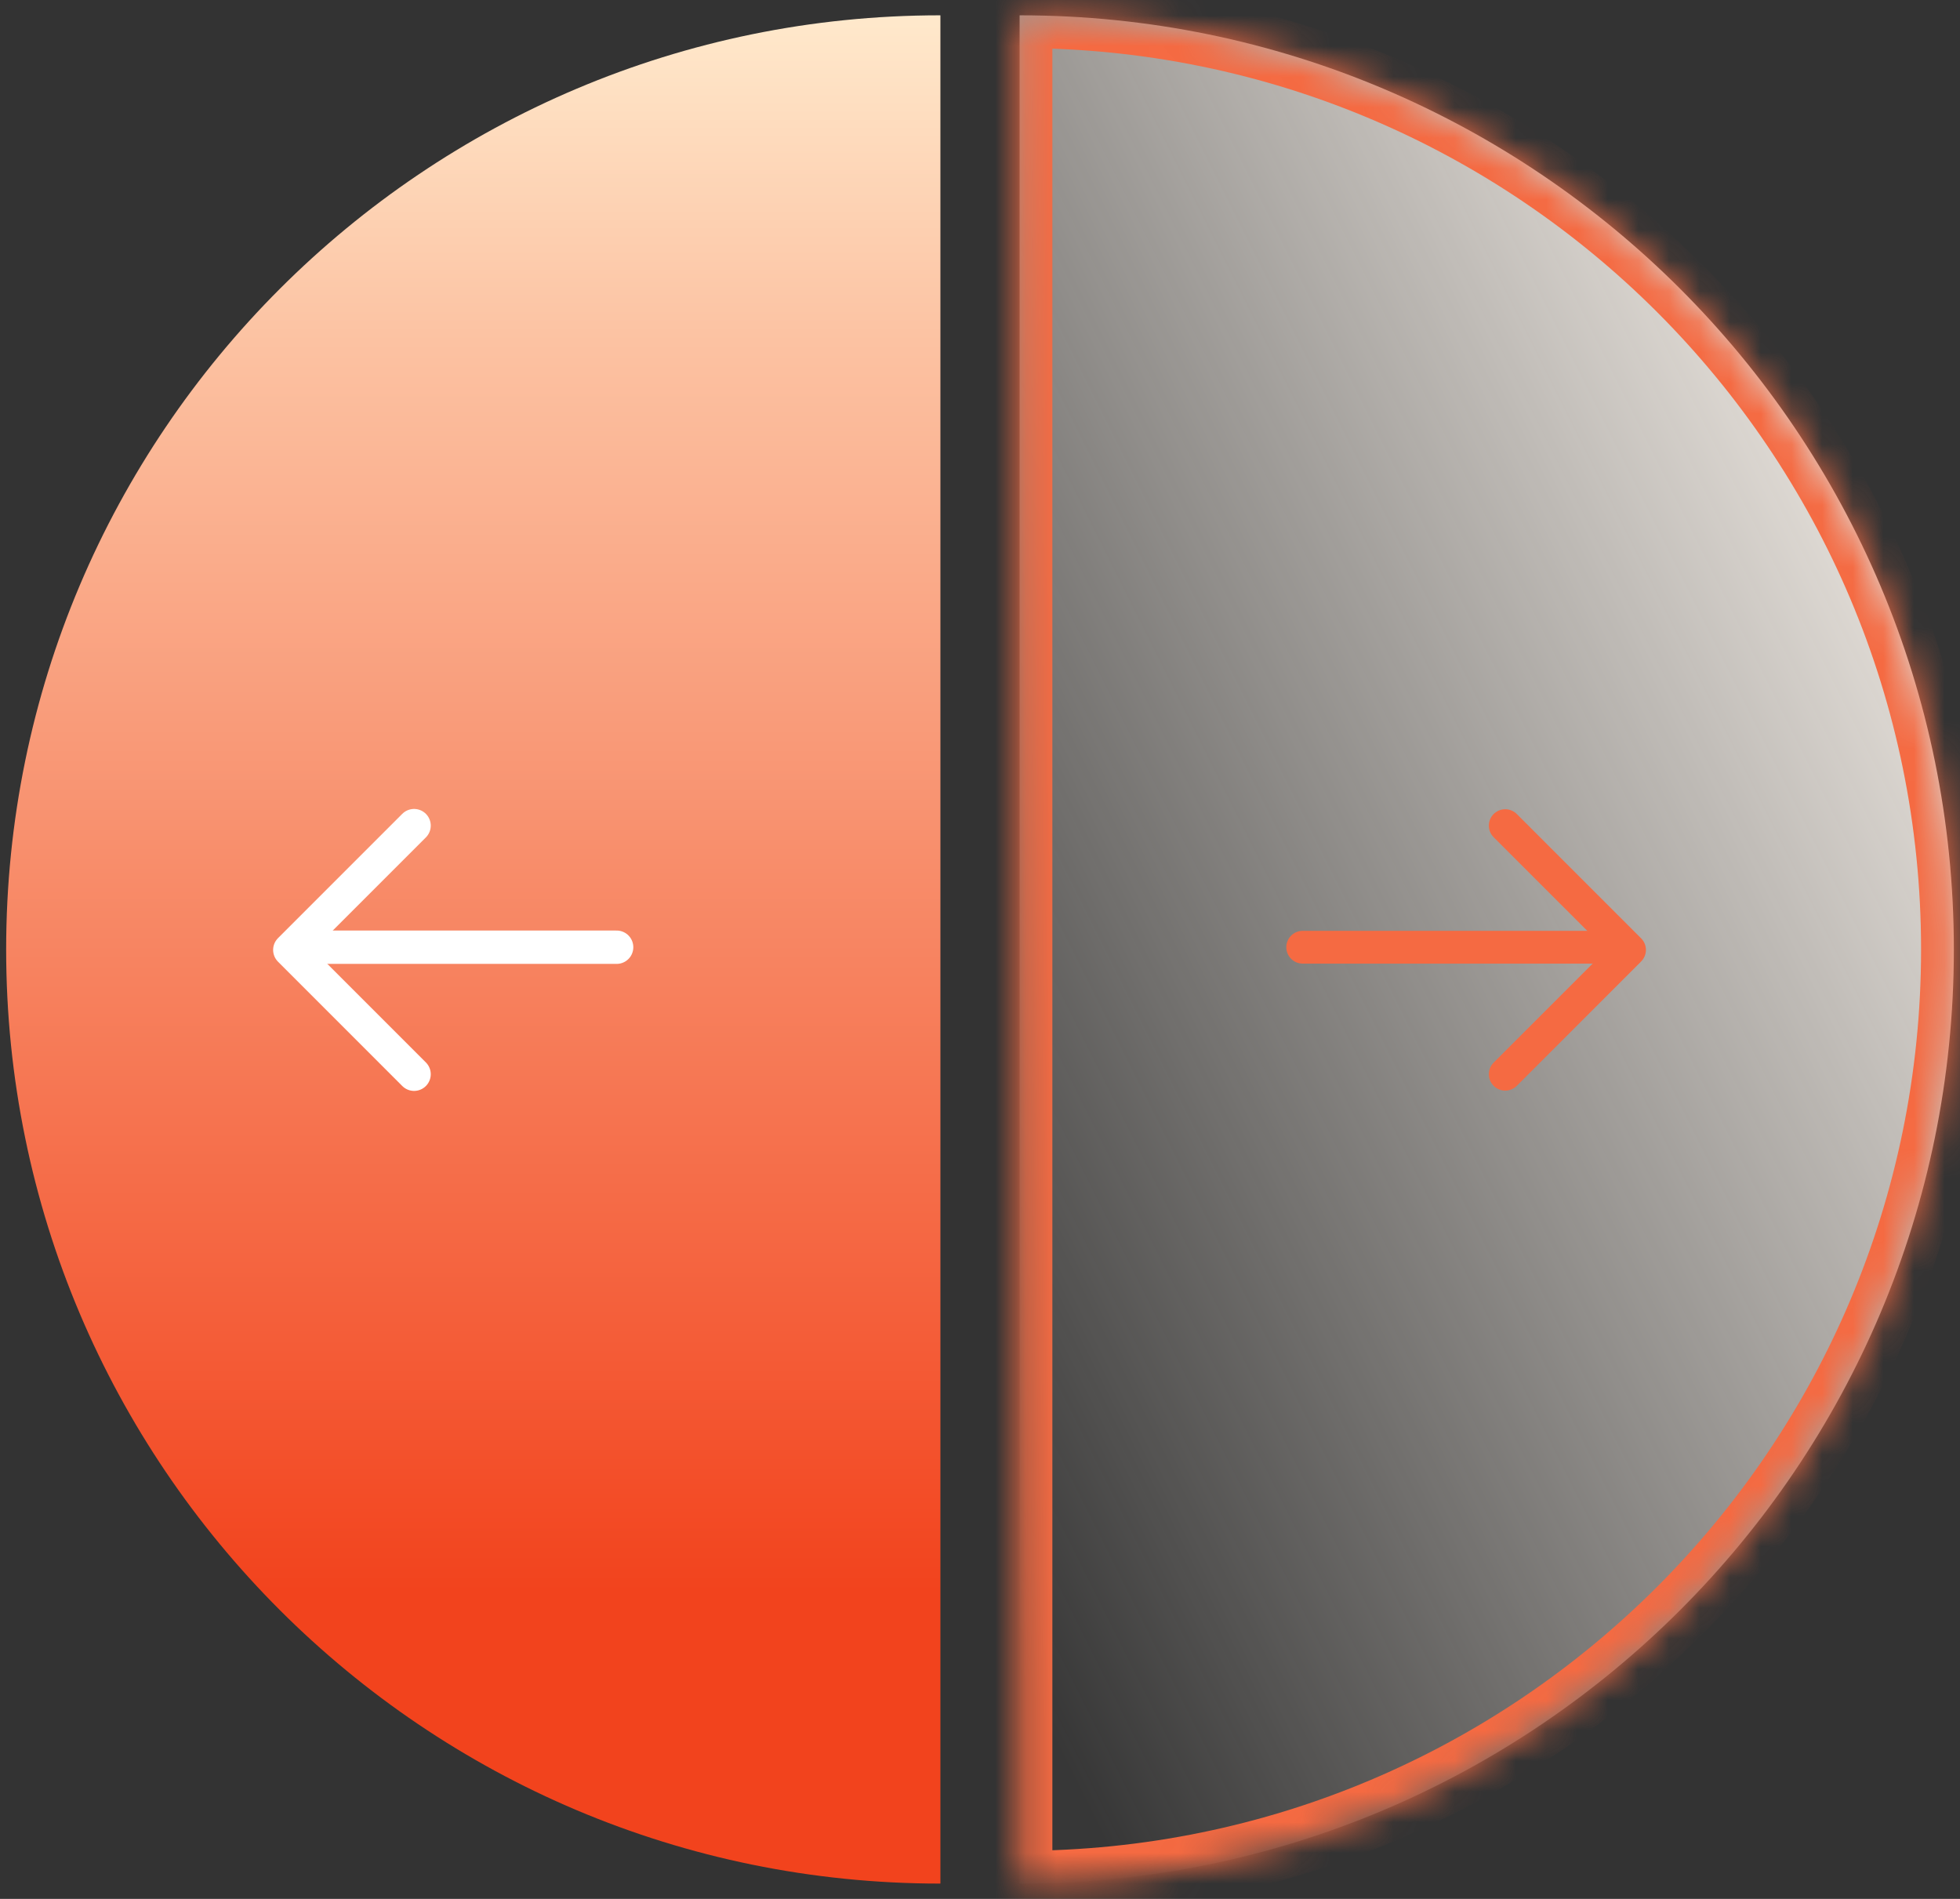
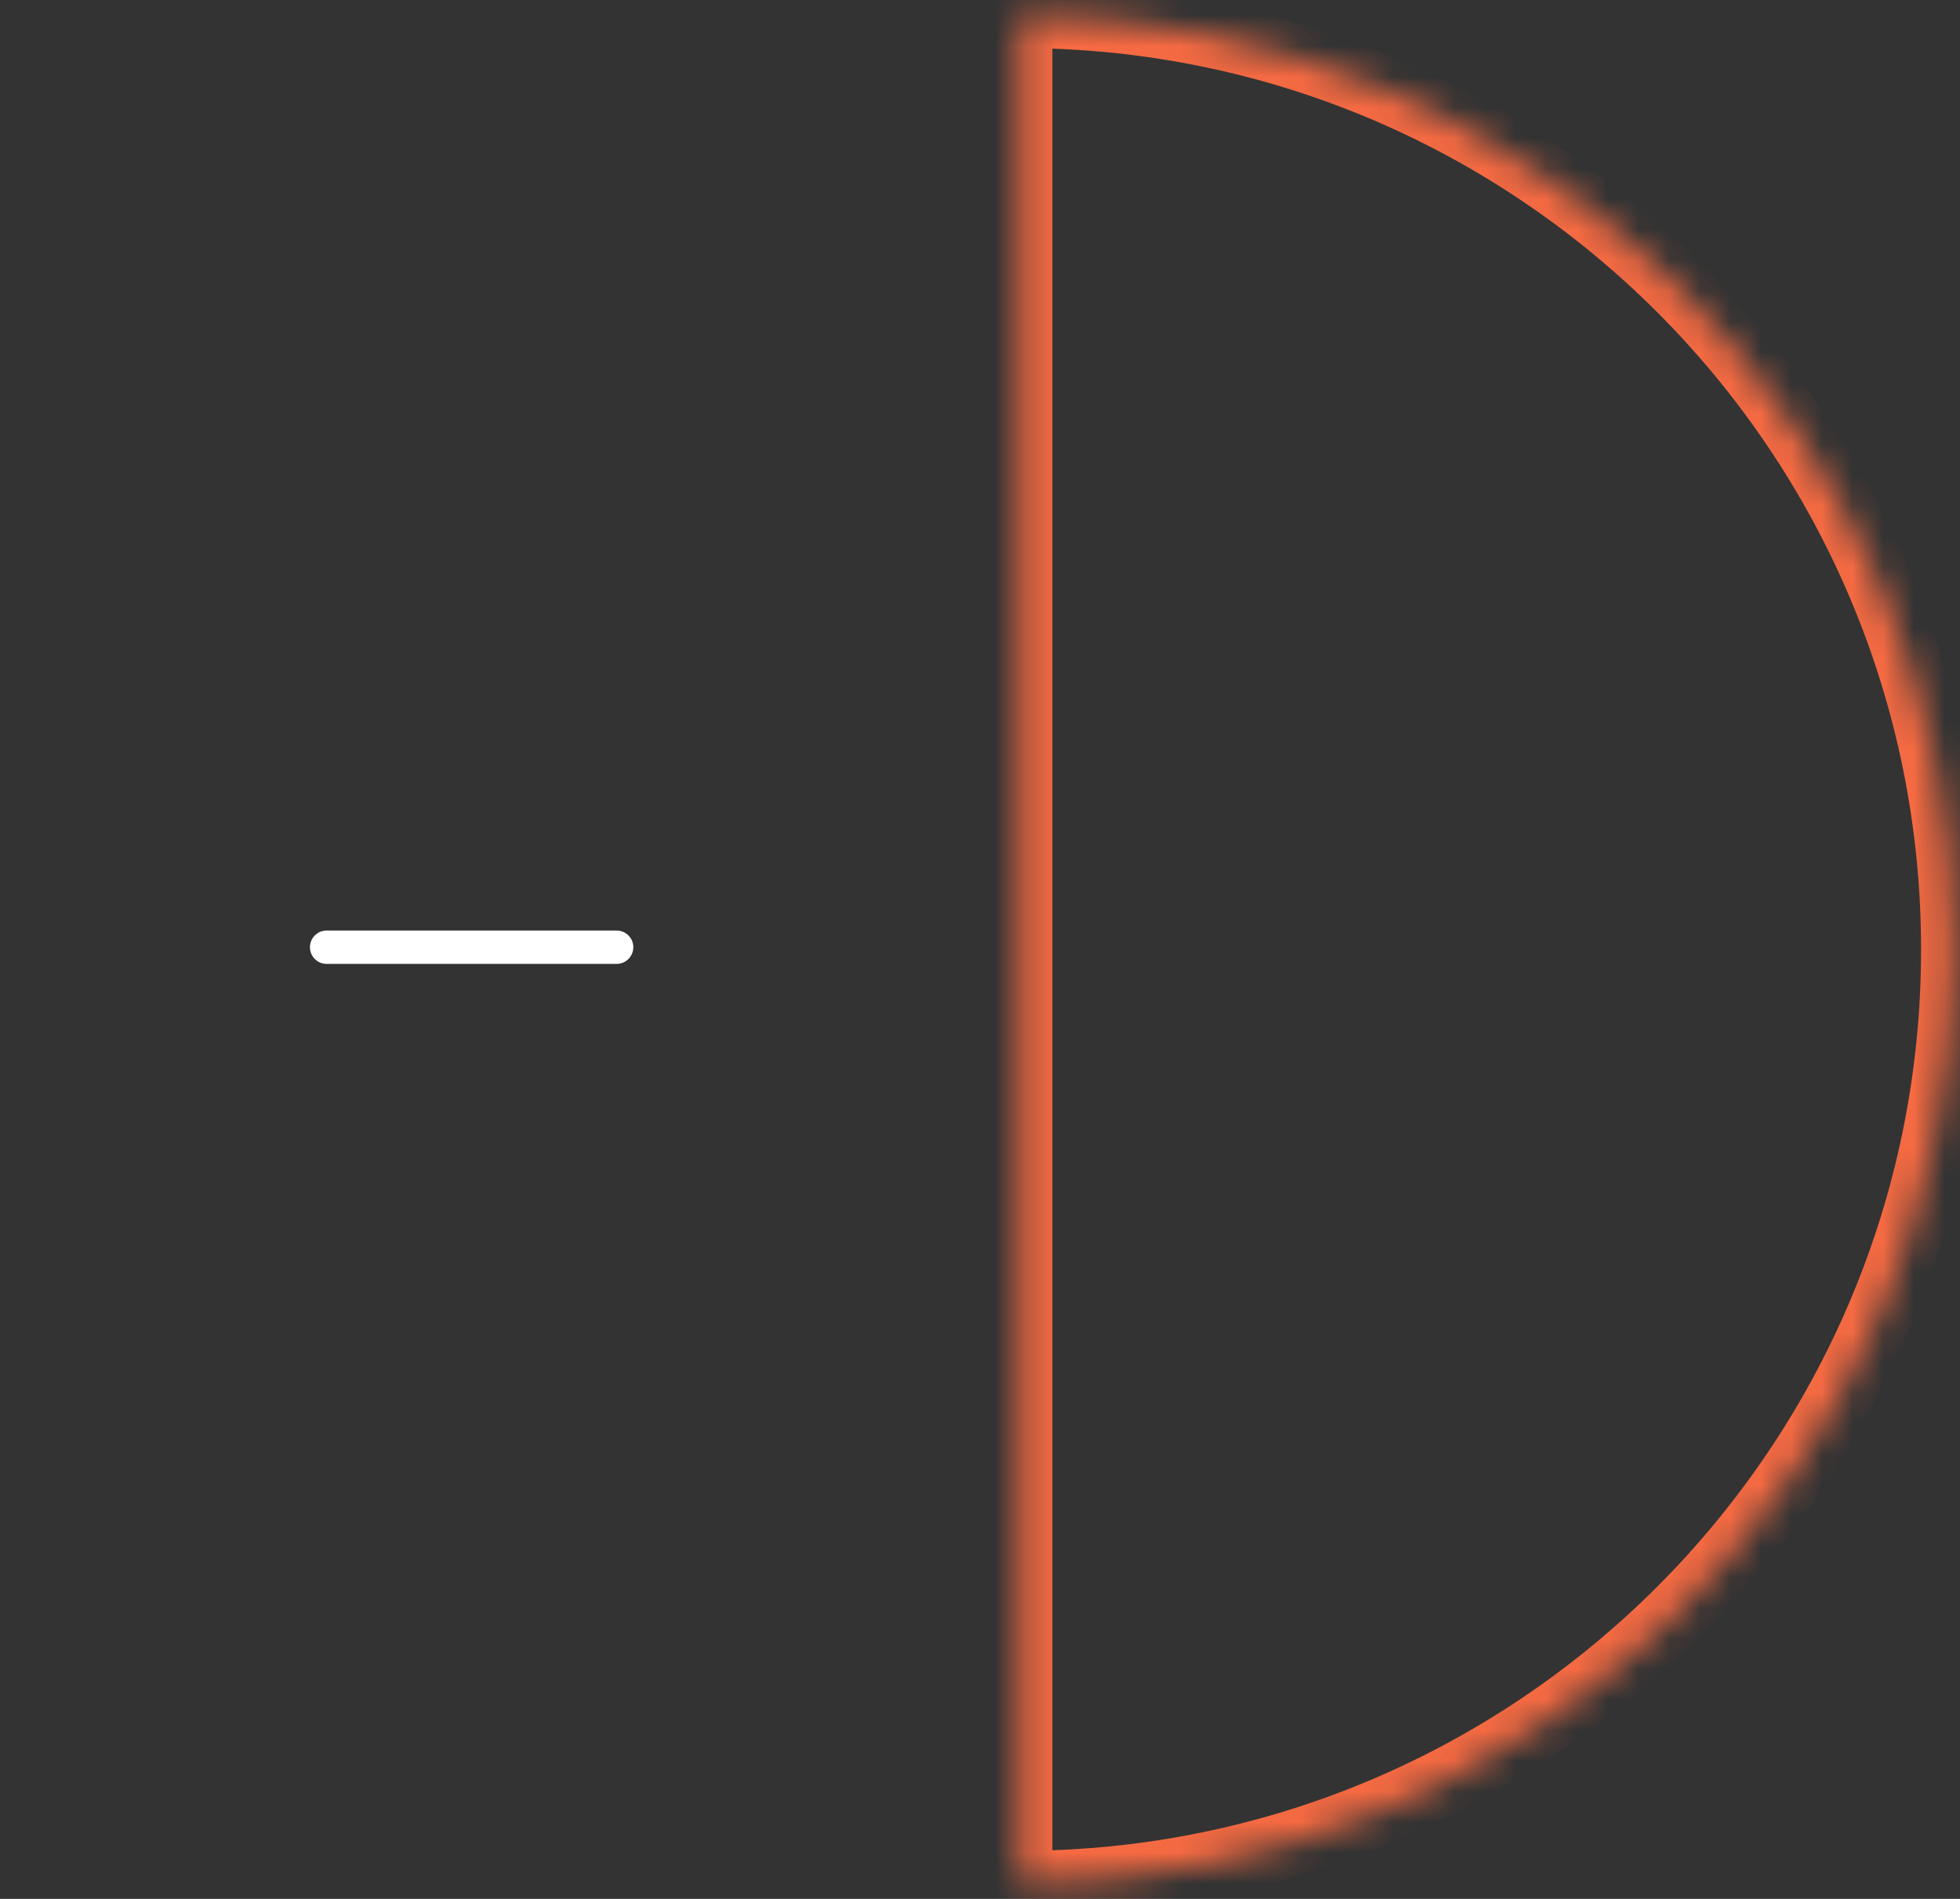
<svg xmlns="http://www.w3.org/2000/svg" width="64" height="62" viewBox="0 0 64 62" fill="none">
  <rect x="0" y="0" width="64" height="62" fill="#333333" stroke="none" />
-   <path d="M0.201 31C0.201 14.155 13.857 0.5 30.701 0.5C30.704 0.5 30.707 0.503 30.707 0.506L30.707 61.494C30.707 61.497 30.704 61.5 30.701 61.5C13.857 61.5 0.201 47.845 0.201 31Z" fill="url(#paint0_linear_44_326)" />
  <mask id="path-2-inside-1_44_326" fill="white">
    <path d="M63.799 31C63.799 14.155 50.144 0.5 33.299 0.5C33.296 0.5 33.293 0.503 33.293 0.506L33.293 61.494C33.293 61.497 33.296 61.5 33.299 61.5C50.144 61.5 63.799 47.845 63.799 31Z" />
  </mask>
-   <path d="M63.799 31C63.799 14.155 50.144 0.5 33.299 0.5C33.296 0.5 33.293 0.503 33.293 0.506L33.293 61.494C33.293 61.497 33.296 61.5 33.299 61.5C50.144 61.5 63.799 47.845 63.799 31Z" fill="url(#paint1_linear_44_326)" />
  <path d="M63.799 31L64.869 31L63.799 31ZM63.799 31L62.729 31C62.729 14.746 49.553 1.57 33.299 1.57L33.299 0.5L33.299 -0.57C50.735 -0.57 64.869 13.564 64.869 31L63.799 31ZM33.293 0.506L34.363 0.506L34.363 61.494L33.293 61.494L32.223 61.494L32.223 0.506L33.293 0.506ZM33.299 61.5L33.299 60.43C49.553 60.43 62.729 47.254 62.729 31L63.799 31L64.869 31C64.869 48.436 50.735 62.57 33.299 62.57L33.299 61.5ZM33.293 61.494L34.363 61.494C34.363 60.907 33.887 60.43 33.299 60.43L33.299 61.5L33.299 62.57C32.704 62.57 32.223 62.088 32.223 61.494L33.293 61.494ZM33.299 0.5L33.299 1.57C33.887 1.57 34.363 1.094 34.363 0.506L33.293 0.506L32.223 0.506C32.223 -0.088 32.705 -0.57 33.299 -0.57L33.299 0.5Z" fill="#F56A42" mask="url(#path-2-inside-1_44_326)" />
-   <path d="M52.007 30.927H42.537" stroke="#F56A42" stroke-width="1.07" stroke-miterlimit="10" stroke-linecap="round" stroke-linejoin="round" />
-   <path d="M49.15 26.957L53.209 31.015L49.15 35.074" stroke="#F56A42" stroke-width="1.07" stroke-miterlimit="10" stroke-linecap="round" stroke-linejoin="round" />
  <path d="M10.665 30.927H20.135" stroke="white" stroke-width="1.089" stroke-miterlimit="10" stroke-linecap="round" stroke-linejoin="round" />
-   <path d="M13.521 26.957L9.463 31.015L13.521 35.074" stroke="white" stroke-width="1.089" stroke-miterlimit="10" stroke-linecap="round" stroke-linejoin="round" />
  <defs>
    <linearGradient id="paint0_linear_44_326" x1="15.42" y1="61.432" x2="15.42" y2="0.502" gradientUnits="userSpaceOnUse">
      <stop offset="0.155" stop-color="#F2431D" />
      <stop offset="0.83" stop-color="#FCC3A3" />
      <stop offset="1" stop-color="#FFE9CC" />
    </linearGradient>
    <linearGradient id="paint1_linear_44_326" x1="35.015" y1="58.056" x2="78.31" y2="36.405" gradientUnits="userSpaceOnUse">
      <stop stop-color="#FFF9F2" stop-opacity="0.02" />
      <stop offset="1" stop-color="#FFF9F2" />
    </linearGradient>
  </defs>
</svg>